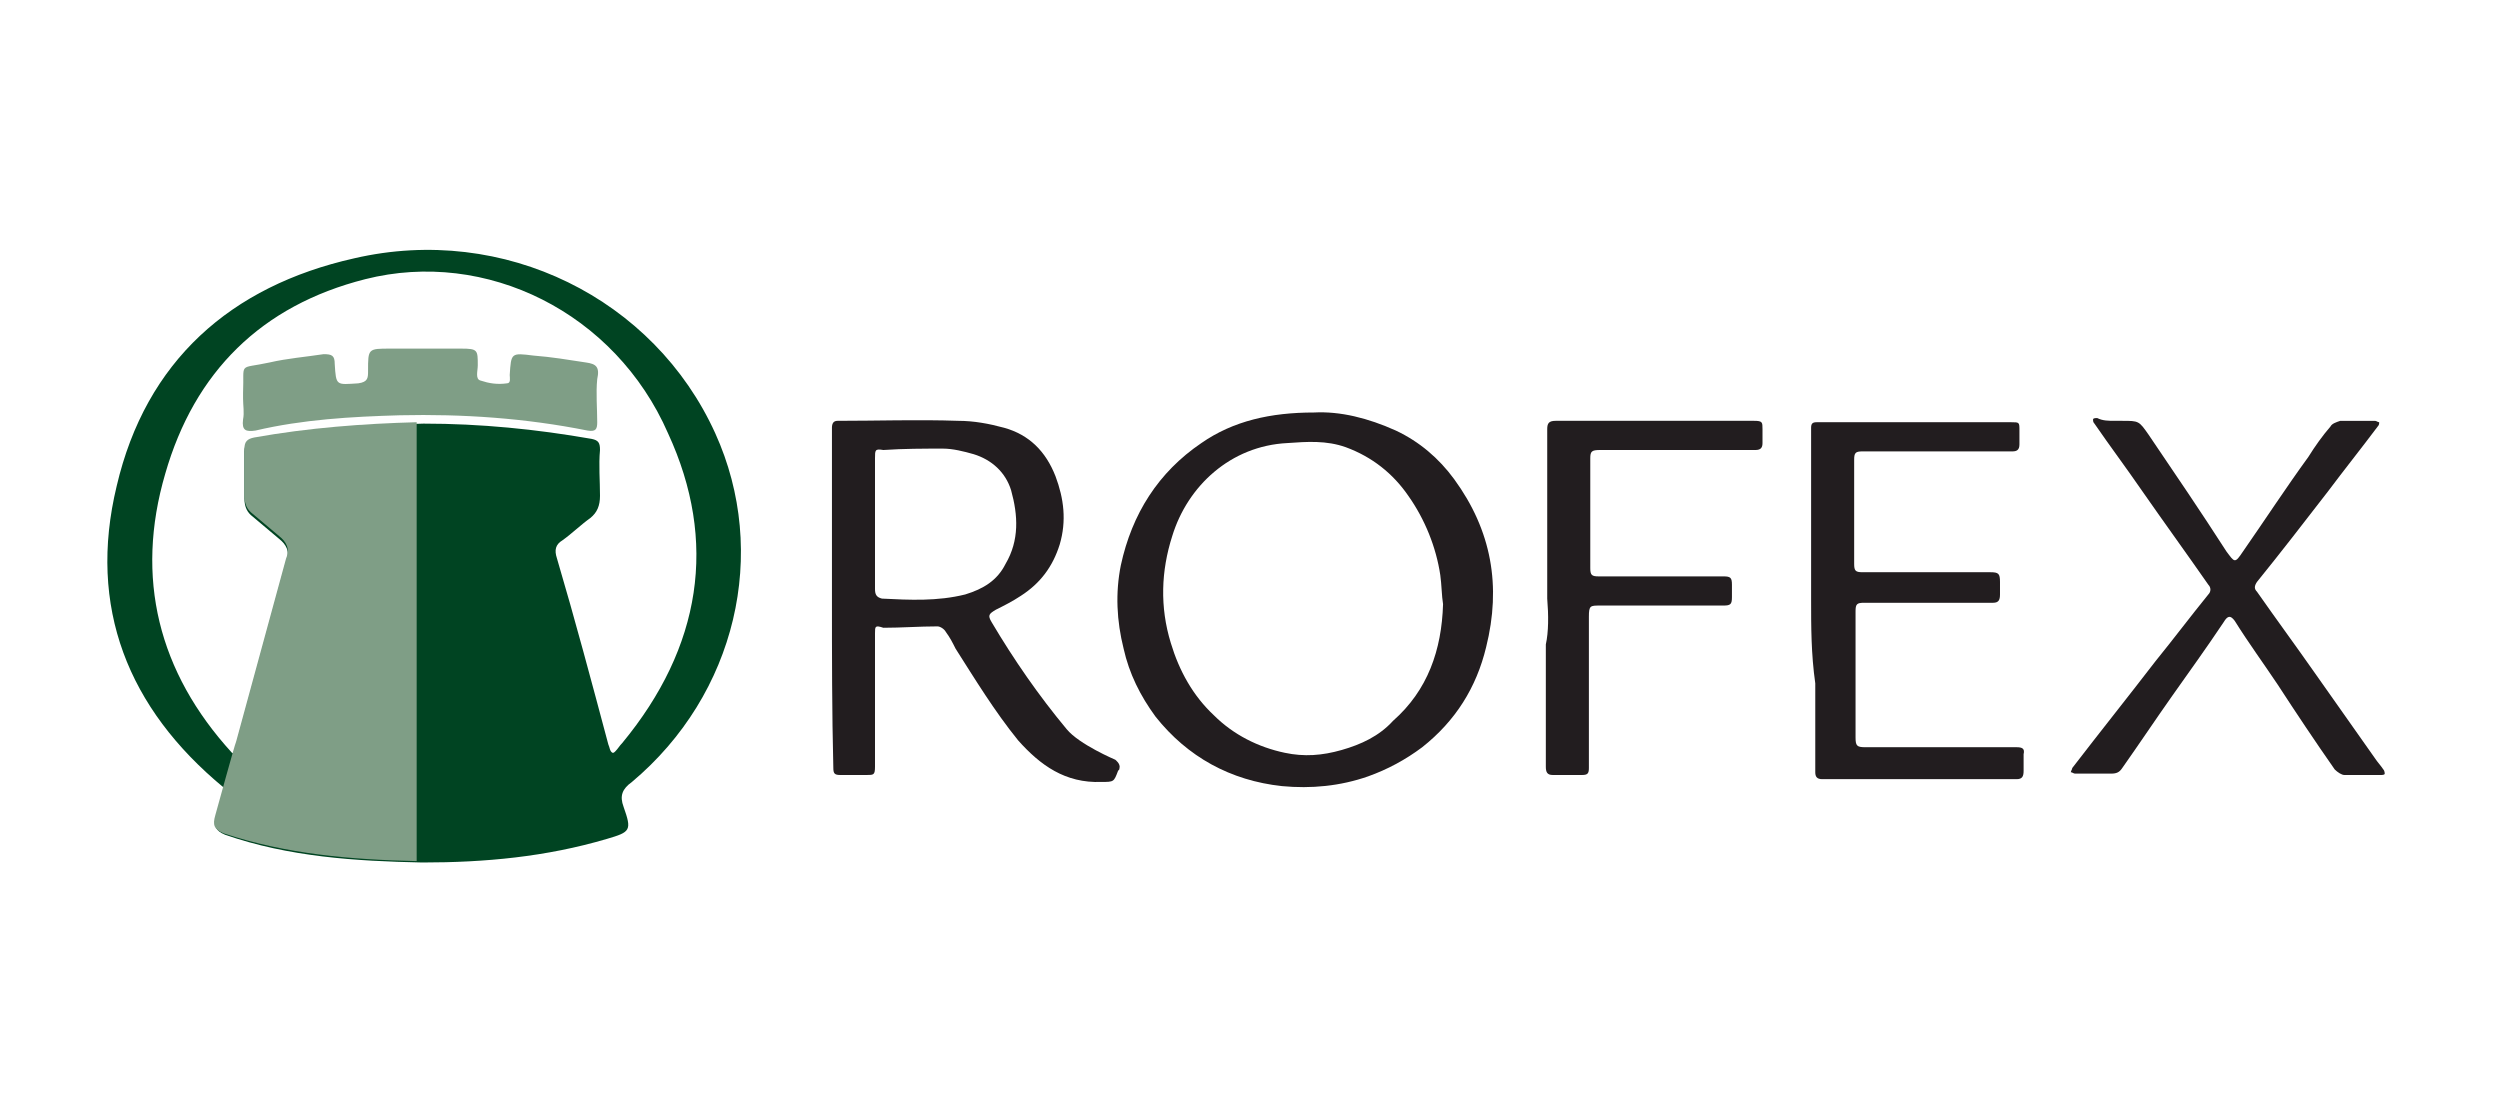
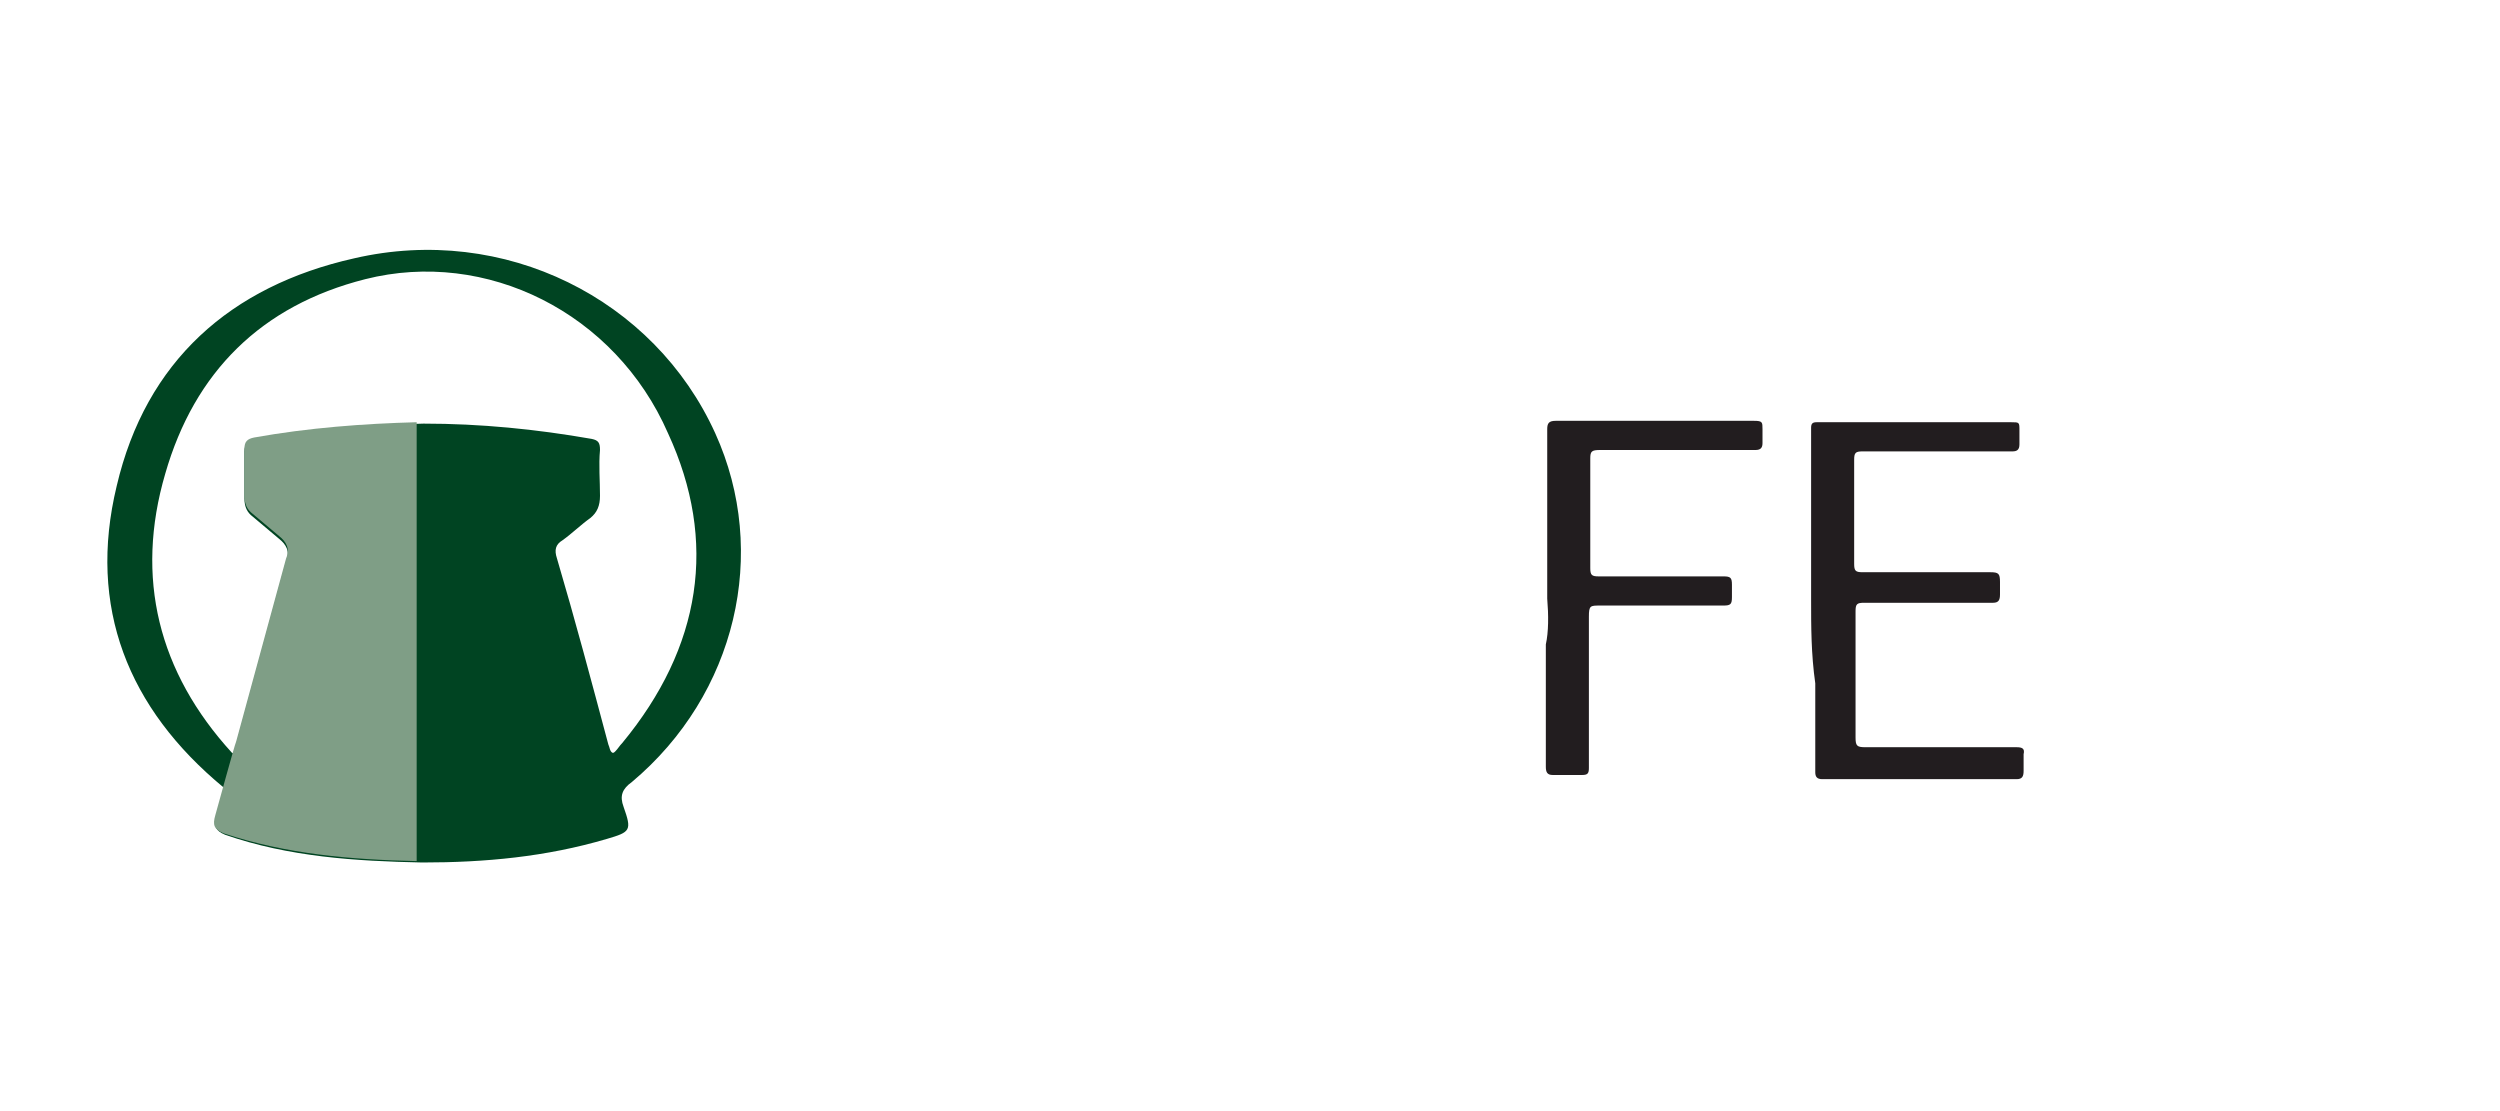
<svg xmlns="http://www.w3.org/2000/svg" version="1.1" id="Capa_1" x="0px" y="0px" viewBox="0 0 180 80" style="enable-background:new 0 0 180 80;" xml:space="preserve">
  <style type="text/css">
	.st0{fill:#004422;}
	.st1{fill:#7F9E86;}
	.st2{fill:#221D1F;}
</style>
  <g>
    <g>
      <g>
        <g>
          <path class="st0" d="M51.5,31.2c-4.4-9.7-15.2-15.1-26-12.6c-8.9,2-15,7.4-17.1,16.4c-2.1,8.7,0.8,16,7.7,21.7      c0.1,0.1,0.1,0.1,0.1,0.2c0,0.6-0.4,1.3-0.6,1.9c-0.2,0.7-0.1,1,0.6,1.3c4.6,1.6,9.4,1.9,14.2,2c4.5,0,8.9-0.4,13.3-1.7      c1.7-0.5,1.8-0.6,1.2-2.3c-0.3-0.8-0.1-1.3,0.6-1.8C53,50,55.4,39.8,51.5,31.2z M44.8,53.5c-0.2,0.2-0.3,0.4-0.5,0.6      c-0.1,0.1-0.1,0.1-0.2,0.1c-0.2-0.1-0.2-0.4-0.3-0.6c-1.2-4.5-2.4-9-3.7-13.4c-0.2-0.6-0.1-1,0.4-1.3c0.7-0.5,1.3-1.1,2-1.6      c0.5-0.4,0.7-0.9,0.7-1.6c0-1.1-0.1-2.2,0-3.3c0-0.5-0.1-0.7-0.6-0.8c-4-0.7-8-1.1-12.1-1.1c-4.1,0.1-8.2,0.4-12.2,1.2      c-0.5,0.1-0.7,0.3-0.7,0.8c0,1.1,0,2.3,0,3.4c0,0.6,0.2,1,0.6,1.3c0.6,0.5,1.3,1.1,1.9,1.6c0.5,0.4,0.8,0.9,0.5,1.6      c-1.2,4.4-2.4,8.8-3.6,13.2c0,0.2,0,0.6-0.1,0.7c0,0-0.2-0.1-0.2-0.1c-5.3-5.8-7-12.6-4.8-20.1c2.1-7.3,6.9-12.1,14.4-14      c8.7-2.2,18,2.4,21.8,11.1C51.7,39,50.5,46.6,44.8,53.5z" />
-           <path class="st1" d="M42.2,26.1c-1.3-0.2-2.5-0.4-3.8-0.5c-1.6-0.2-1.6-0.2-1.7,1.4c0,0.2,0.1,0.6-0.2,0.6      c-0.7,0.1-1.3,0-1.9-0.2c-0.4-0.1-0.2-0.7-0.2-1.1c0-1.1,0-1.2-1.2-1.2c-1.7,0-3.4,0-5.1,0c-1.6,0-1.6,0-1.6,1.6      c0,0.5,0,0.8-0.7,0.9c-1.6,0.1-1.6,0.2-1.7-1.4c0-0.6-0.2-0.7-0.8-0.7c-1.3,0.2-2.6,0.3-3.9,0.6c-2.3,0.5-1.8-0.1-1.9,2.2      c0,0.1,0,0.3,0,0.4c0,0.5,0.1,1,0,1.5c-0.1,0.8,0.2,0.9,0.9,0.8c3.4-0.8,6.9-1,10.4-1.1c4.5-0.1,9,0.2,13.5,1.1      c0.6,0.1,0.7-0.1,0.7-0.6c0-1-0.1-2.1,0-3.1C43.2,26.4,42.9,26.2,42.2,26.1z" />
        </g>
      </g>
      <g>
        <g>
-           <path class="st2" d="M94.6,29.7c1.9-0.1,3.9,0.4,5.9,1.3c1.7,0.8,3.1,2,4.2,3.5c2.7,3.7,3.4,7.7,2.3,12.1      c-0.7,2.9-2.2,5.3-4.6,7.2c-1.2,0.9-2.5,1.6-3.9,2.1c-2,0.7-4.1,0.9-6.2,0.7c-3.7-0.4-6.8-2.1-9.1-5c-1.1-1.5-1.9-3.1-2.3-4.9      c-0.5-2-0.6-4-0.2-6c0.8-3.7,2.7-6.7,5.8-8.8C88.8,30.3,91.5,29.7,94.6,29.7z M103.9,43.5c-0.1-0.6-0.1-1.4-0.2-2.1      c-0.3-2-1.1-4-2.3-5.7c-1.1-1.6-2.6-2.8-4.5-3.5c-1.4-0.5-2.8-0.4-4.2-0.3c-4.1,0.2-7.2,3.1-8.3,6.7c-0.8,2.5-0.9,5.1-0.1,7.7      c0.6,2,1.6,3.8,3.1,5.2c1.4,1.4,3.2,2.3,5.1,2.7c1.4,0.3,2.7,0.2,4.1-0.2c1.4-0.4,2.7-1,3.7-2.1      C102.8,49.7,103.8,46.8,103.9,43.5z" />
-           <path class="st2" d="M59.9,43.1c0-4.1,0-8.2,0-12.3c0-0.3,0.1-0.5,0.4-0.5c2.9,0,5.8-0.1,8.7,0c1.1,0,2.2,0.2,3.3,0.5      c1.8,0.5,3,1.7,3.7,3.5c0.6,1.6,0.8,3.2,0.3,4.9c-0.5,1.6-1.4,2.8-2.8,3.7c-0.6,0.4-1.2,0.7-1.8,1c-0.5,0.3-0.6,0.4-0.3,0.9      c1.6,2.7,3.4,5.3,5.4,7.7c0.9,1.1,3.5,2.2,3.5,2.2s0.4,0.3,0.3,0.6c0,0.1,0,0.1-0.1,0.2c-0.3,0.8-0.3,0.8-1.2,0.8      c-2.6,0.1-4.4-1.2-6-3c-1.7-2.1-3.1-4.4-4.5-6.6c-0.2-0.4-0.4-0.8-0.7-1.2c-0.1-0.2-0.4-0.4-0.6-0.4c-1.3,0-2.6,0.1-3.9,0.1      C63,45,63,45.1,63,45.6c0,3.2,0,6.4,0,9.6c0,0.6-0.1,0.6-0.6,0.6c-0.6,0-1.3,0-1.9,0c-0.4,0-0.5-0.1-0.5-0.5      C59.9,51.3,59.9,47.2,59.9,43.1C59.9,43.1,59.9,43.1,59.9,43.1z M63,37.7C63,37.7,63,37.7,63,37.7c0,1.6,0,3.1,0,4.7      c0,0.4,0.1,0.6,0.5,0.7c2,0.1,4,0.2,6-0.3c1.3-0.4,2.3-1,2.9-2.2c1-1.7,0.9-3.5,0.4-5.3c-0.4-1.3-1.4-2.2-2.7-2.6      c-0.7-0.2-1.5-0.4-2.2-0.4c-1.4,0-2.8,0-4.3,0.1C63,32.3,63,32.4,63,33C63,34.5,63,36.1,63,37.7z" />
-           <path class="st2" d="M152.3,30.3c0.2,0,0.3,0,0.5,0c1.2,0,1.2,0,1.9,1c1.9,2.8,3.8,5.6,5.6,8.4c0.6,0.8,0.6,0.9,1.2,0      c1.6-2.3,3.1-4.6,4.7-6.8c0.5-0.8,1-1.5,1.6-2.2c0.1-0.2,0.4-0.3,0.7-0.4c0.8,0,1.7,0,2.5,0c0.1,0,0.2,0.1,0.3,0.1      c0,0.1,0,0.2-0.1,0.3c-1.2,1.6-2.4,3.1-3.6,4.7c-1.7,2.2-3.4,4.4-5.1,6.5c-0.2,0.3-0.2,0.5,0,0.7c1.4,2,2.8,3.9,4.2,5.9      c1.4,2,2.9,4.1,4.3,6.1c0.2,0.3,0.4,0.5,0.6,0.8c0.1,0.1,0.1,0.3,0.1,0.3c0,0.1-0.2,0.1-0.3,0.1c-0.9,0-1.7,0-2.6,0      c-0.2,0-0.5-0.2-0.7-0.4c-1.4-2-2.8-4.1-4.1-6.1c-1-1.5-2.1-3-3.1-4.6c-0.3-0.4-0.5-0.4-0.8,0.1c-1.2,1.8-2.5,3.6-3.7,5.3      c-1.2,1.7-2.4,3.5-3.6,5.2c-0.2,0.3-0.4,0.4-0.8,0.4c-0.9,0-1.7,0-2.6,0c-0.1,0-0.2-0.1-0.3-0.1c0-0.1,0.1-0.2,0.1-0.3      c2-2.6,4-5.1,6-7.7c1.3-1.6,2.5-3.2,3.8-4.8c0.2-0.2,0.2-0.5,0-0.7c-1.6-2.3-3.2-4.5-4.8-6.8c-1.1-1.6-2.3-3.2-3.4-4.8      c-0.1-0.1-0.1-0.2-0.1-0.3c0-0.1,0.2-0.1,0.3-0.1C151.4,30.3,151.8,30.3,152.3,30.3C152.3,30.3,152.3,30.3,152.3,30.3z" />
          <path class="st2" d="M130.4,43.2c0-4,0-8,0-11.9c0-0.2,0-0.3,0-0.5c0-0.3,0.1-0.4,0.4-0.4c0.3,0,0.7,0,1,0c4.3,0,8.6,0,13,0      c0.6,0,0.6,0,0.6,0.6c0,0.3,0,0.7,0,1c0,0.4-0.2,0.5-0.5,0.5c-1.5,0-3,0-4.5,0c-2.1,0-4.2,0-6.3,0c-0.5,0-0.6,0.1-0.6,0.6      c0,2.5,0,5,0,7.5c0,0.5,0.1,0.6,0.6,0.6c3.1,0,6.1,0,9.2,0c0.6,0,0.7,0.1,0.7,0.7c0,0.3,0,0.6,0,0.9c0,0.4-0.1,0.6-0.5,0.6      c-0.2,0-0.4,0-0.6,0c-2.6,0-5.1,0-7.7,0c-0.3,0-0.7,0-1,0c-0.5,0-0.6,0.1-0.6,0.6c0,2.7,0,5.3,0,8c0,0.4,0,0.7,0,1.1      c0,0.6,0.1,0.7,0.7,0.7c1.2,0,2.4,0,3.6,0c2.4,0,4.8,0,7.3,0c0.4,0,0.6,0.1,0.5,0.5c0,0.4,0,0.8,0,1.2c0,0.4-0.1,0.6-0.5,0.6      c-4.3,0-8.7,0-13,0c-0.3,0-0.7,0-1,0c-0.4,0-0.5-0.2-0.5-0.5c0-2.1,0-4.2,0-6.4C130.4,47.1,130.4,45.1,130.4,43.2z" />
          <path class="st2" d="M111.4,43.1c0-4,0-7.9,0-11.9c0-0.1,0-0.2,0-0.3c0-0.4,0.1-0.6,0.6-0.6c3.5,0,6.9,0,10.4,0      c1.3,0,2.6,0,3.9,0c0.6,0,0.6,0.1,0.6,0.6c0,0.3,0,0.7,0,1c0,0.3-0.1,0.5-0.5,0.5c-1.4,0-2.7,0-4.1,0c-1.2,0-2.3,0-3.5,0      c-1.2,0-2.4,0-3.6,0c-0.6,0-0.7,0.1-0.7,0.6c0,2.6,0,5.3,0,7.9c0,0.5,0.1,0.6,0.6,0.6c1.5,0,3,0,4.4,0c1.5,0,3.1,0,4.6,0      c0.5,0,0.6,0.1,0.6,0.6c0,0.3,0,0.6,0,0.9c0,0.5-0.1,0.6-0.6,0.6c-2.7,0-5.3,0-8,0c-0.3,0-0.6,0-0.9,0c-0.7,0-0.8,0-0.8,0.8      c0,1.6,0,3.1,0,4.7c0,2.1,0,4.2,0,6.2c0,0.4-0.1,0.5-0.5,0.5c-0.7,0-1.4,0-2.1,0c-0.4,0-0.5-0.2-0.5-0.6c0-2.9,0-5.8,0-8.8      C111.5,45.5,111.5,44.3,111.4,43.1C111.5,43.1,111.5,43.1,111.4,43.1z" />
        </g>
      </g>
    </g>
    <g>
      <g>
        <path class="st1" d="M18.3,31.5c-0.5,0.1-0.7,0.3-0.7,0.8c0,1.1,0,2.3,0,3.4c0,0.6,0.2,1,0.6,1.3c0.6,0.5,1.3,1.1,1.9,1.6     c0.5,0.4,0.8,0.9,0.5,1.6c-1.2,4.4-2.4,8.8-3.6,13.2c-0.1,0.2-1.3,4.6-1.5,5.3c-0.2,0.7-0.1,1,0.6,1.3c4.5,1.5,9.2,1.9,13.9,2     V30.4C26.2,30.5,22.2,30.8,18.3,31.5z" />
      </g>
    </g>
  </g>
</svg>